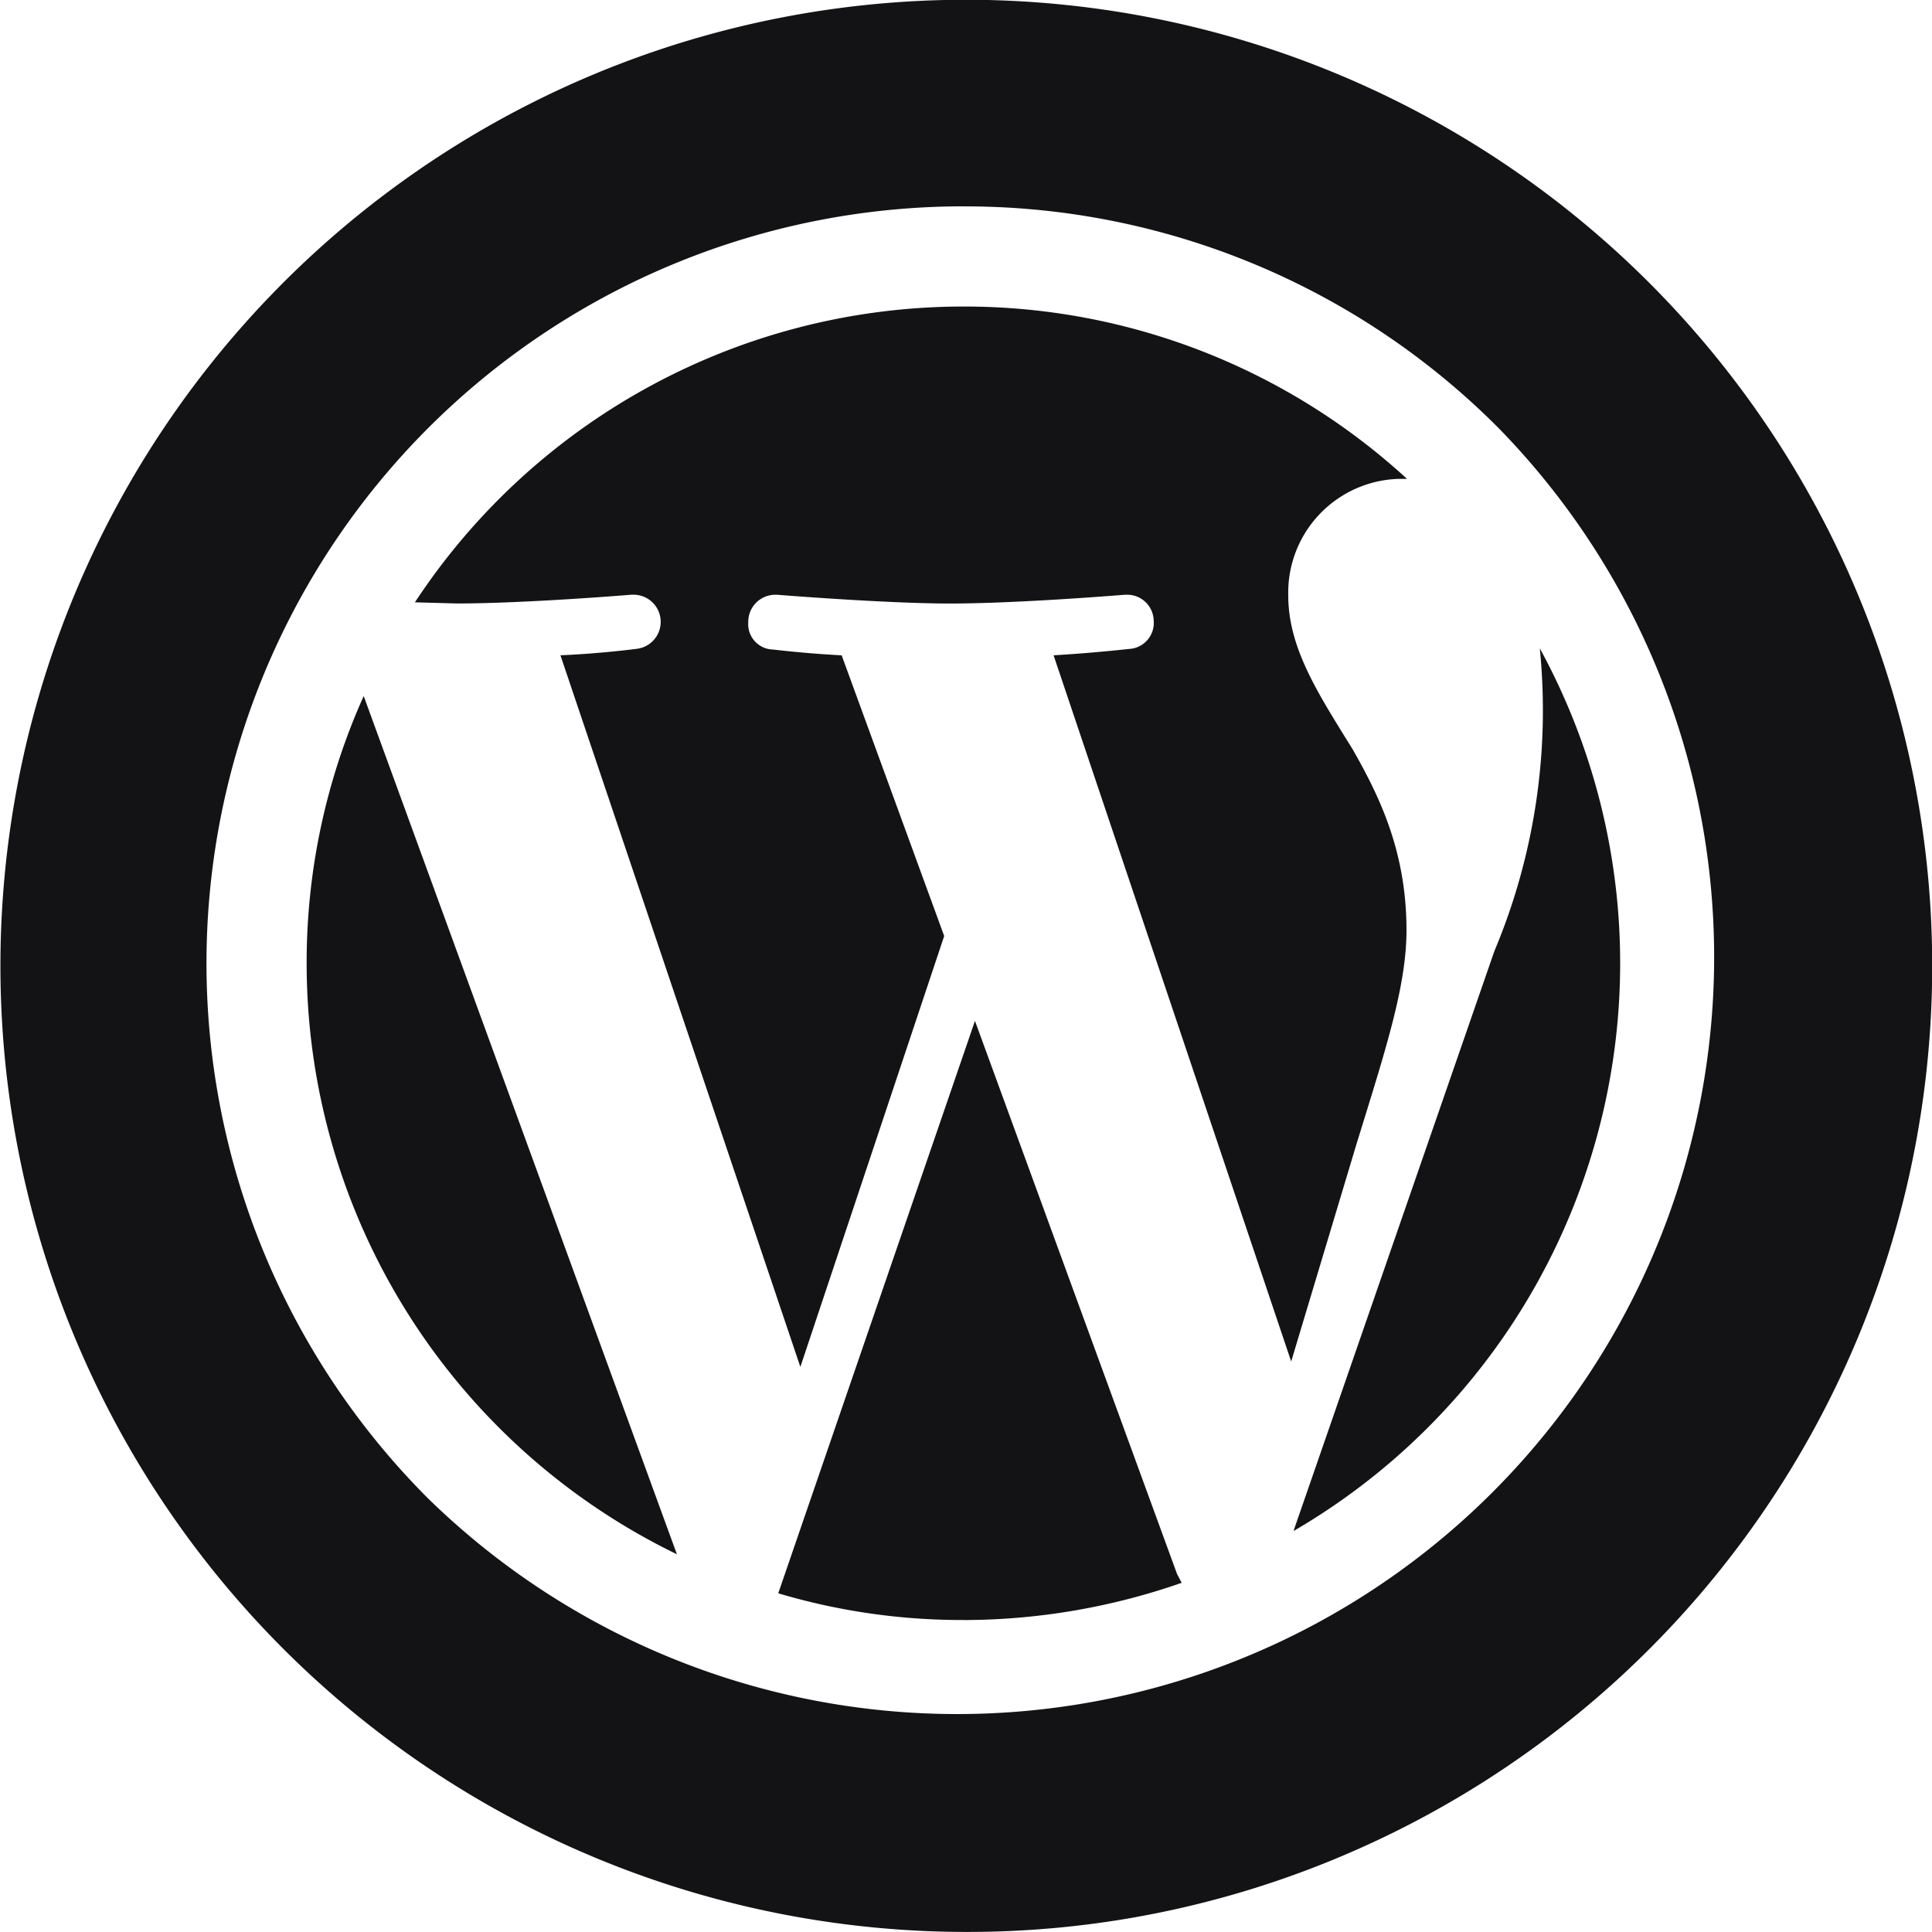
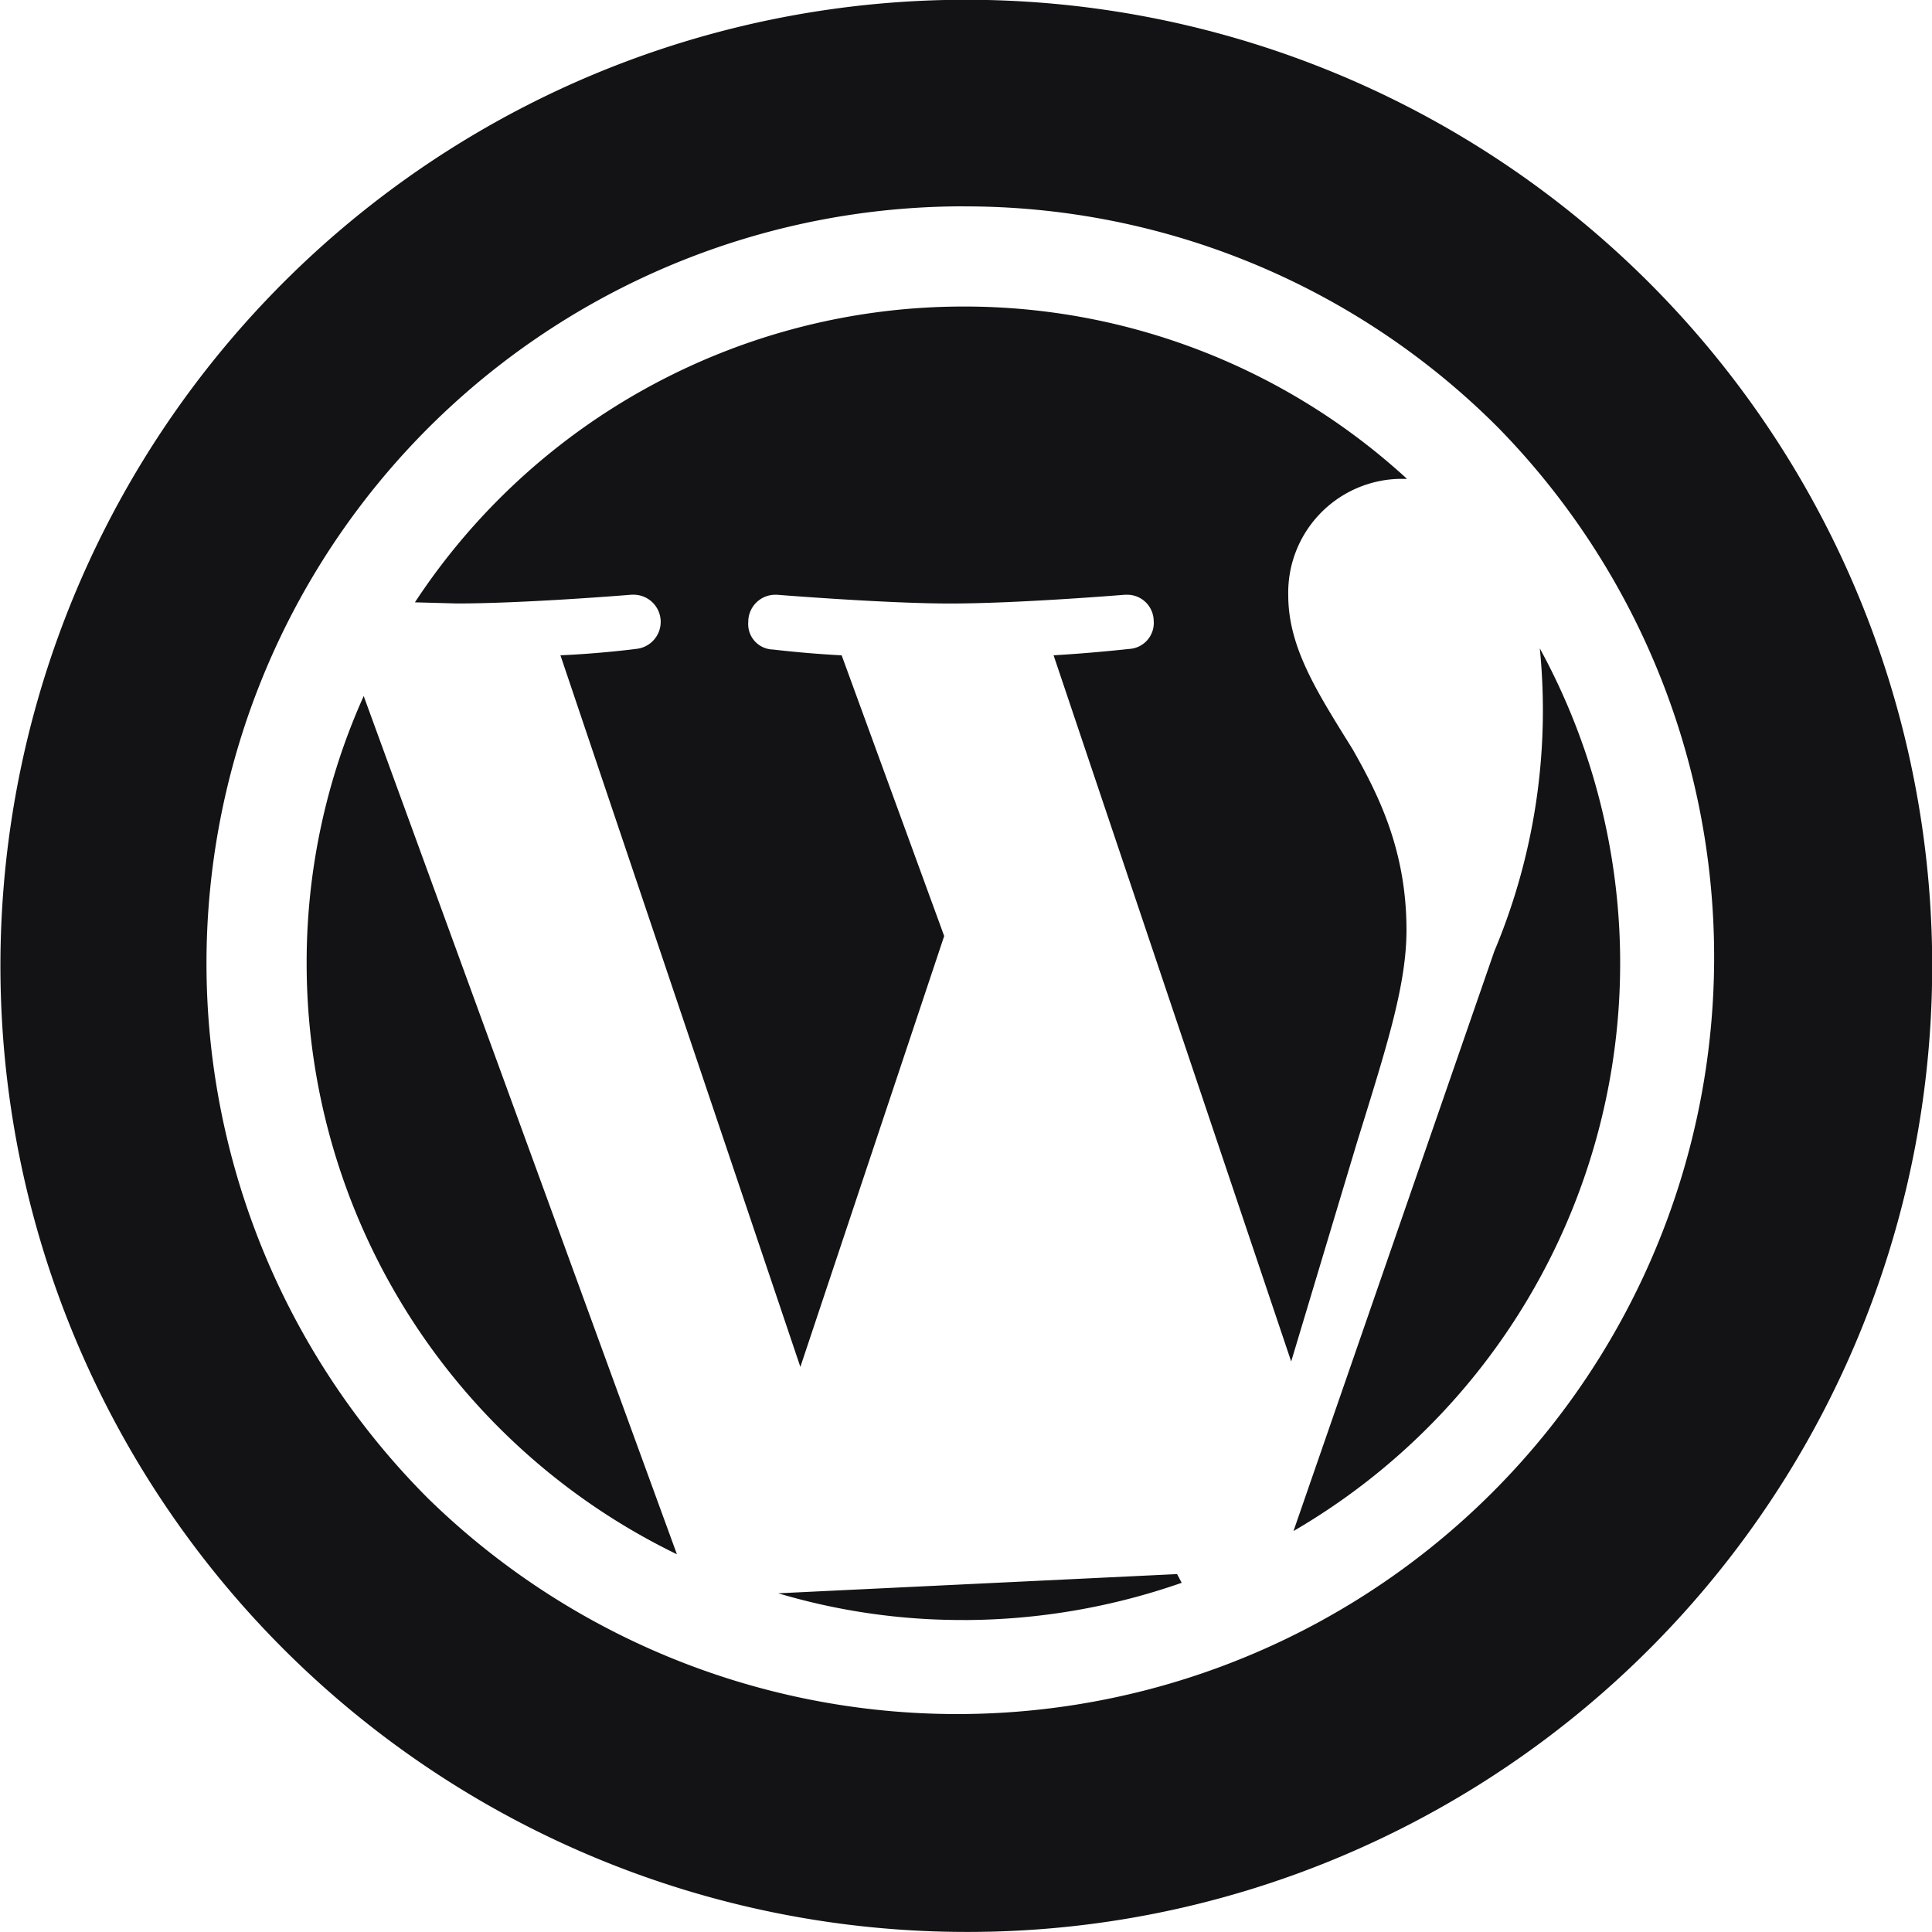
<svg xmlns="http://www.w3.org/2000/svg" width="167.942" height="167.936" viewBox="0 0 167.942 167.936">
-   <path id="Exclusion_22" data-name="Exclusion 22" d="M83.969,167.936A83.99,83.99,0,0,1,51.287,6.6a83.989,83.989,0,0,1,65.366,154.739A83.434,83.434,0,0,1,83.969,167.936Zm-.228-150A65.8,65.8,0,0,0,37.218,130.26a65.8,65.8,0,0,0,93.051-93.047A65.377,65.377,0,0,0,83.74,17.941Zm0,122.886A55.949,55.949,0,0,1,67.65,138.5l17.1-49.756L102.32,136.83l.4.758A57.757,57.757,0,0,1,83.74,140.826Zm-24.9-5.715,0,0a57.094,57.094,0,0,1-32.185-51.37,56.478,56.478,0,0,1,4.959-23.232l27.226,74.6Zm53.6-2.025v0l17.458-50.4a54.057,54.057,0,0,0,3.951-26.321,57.1,57.1,0,0,1-21.407,76.725ZM69.57,118.813v0L48.717,56.962c3.407-.143,6.451-.538,6.58-.555a2.361,2.361,0,0,0-.255-4.711c-.049,0-.1,0-.146,0-.089.008-9.253.762-15.182.762l-3.647-.1A57.058,57.058,0,0,1,83.74,26.646h.089a56.885,56.885,0,0,1,38.479,14.981H121.6a9.893,9.893,0,0,0-9.617,10.126c0,4.343,2.332,8.107,5.03,12.468l.007.007.133.215c.146.239.3.48.446.723,2.252,3.968,4.662,8.78,4.662,15.688,0,4.549-1.587,9.675-3.78,16.767-.173.556-.35,1.124-.528,1.7l-5.715,19.03L91.584,56.962c3.283-.188,6.247-.518,6.578-.553l.007,0a2.263,2.263,0,0,0,2.117-2.463A2.3,2.3,0,0,0,97.911,51.7c-.049,0-.1,0-.146,0-.091.008-9.253.762-15.182.762-5.553,0-14.944-.754-15.037-.762-.047,0-.1,0-.14,0a2.347,2.347,0,0,0-2.361,2.367,2.208,2.208,0,0,0,2.146,2.394c1.964.227,3.977.4,5.972.505l8.912,24.4-12.5,37.447Z" fill="#131316" />
+   <path id="Exclusion_22" data-name="Exclusion 22" d="M83.969,167.936A83.99,83.99,0,0,1,51.287,6.6a83.989,83.989,0,0,1,65.366,154.739A83.434,83.434,0,0,1,83.969,167.936Zm-.228-150A65.8,65.8,0,0,0,37.218,130.26a65.8,65.8,0,0,0,93.051-93.047A65.377,65.377,0,0,0,83.74,17.941Zm0,122.886A55.949,55.949,0,0,1,67.65,138.5L102.32,136.83l.4.758A57.757,57.757,0,0,1,83.74,140.826Zm-24.9-5.715,0,0a57.094,57.094,0,0,1-32.185-51.37,56.478,56.478,0,0,1,4.959-23.232l27.226,74.6Zm53.6-2.025v0l17.458-50.4a54.057,54.057,0,0,0,3.951-26.321,57.1,57.1,0,0,1-21.407,76.725ZM69.57,118.813v0L48.717,56.962c3.407-.143,6.451-.538,6.58-.555a2.361,2.361,0,0,0-.255-4.711c-.049,0-.1,0-.146,0-.089.008-9.253.762-15.182.762l-3.647-.1A57.058,57.058,0,0,1,83.74,26.646h.089a56.885,56.885,0,0,1,38.479,14.981H121.6a9.893,9.893,0,0,0-9.617,10.126c0,4.343,2.332,8.107,5.03,12.468l.007.007.133.215c.146.239.3.48.446.723,2.252,3.968,4.662,8.78,4.662,15.688,0,4.549-1.587,9.675-3.78,16.767-.173.556-.35,1.124-.528,1.7l-5.715,19.03L91.584,56.962c3.283-.188,6.247-.518,6.578-.553l.007,0a2.263,2.263,0,0,0,2.117-2.463A2.3,2.3,0,0,0,97.911,51.7c-.049,0-.1,0-.146,0-.091.008-9.253.762-15.182.762-5.553,0-14.944-.754-15.037-.762-.047,0-.1,0-.14,0a2.347,2.347,0,0,0-2.361,2.367,2.208,2.208,0,0,0,2.146,2.394c1.964.227,3.977.4,5.972.505l8.912,24.4-12.5,37.447Z" fill="#131316" />
</svg>